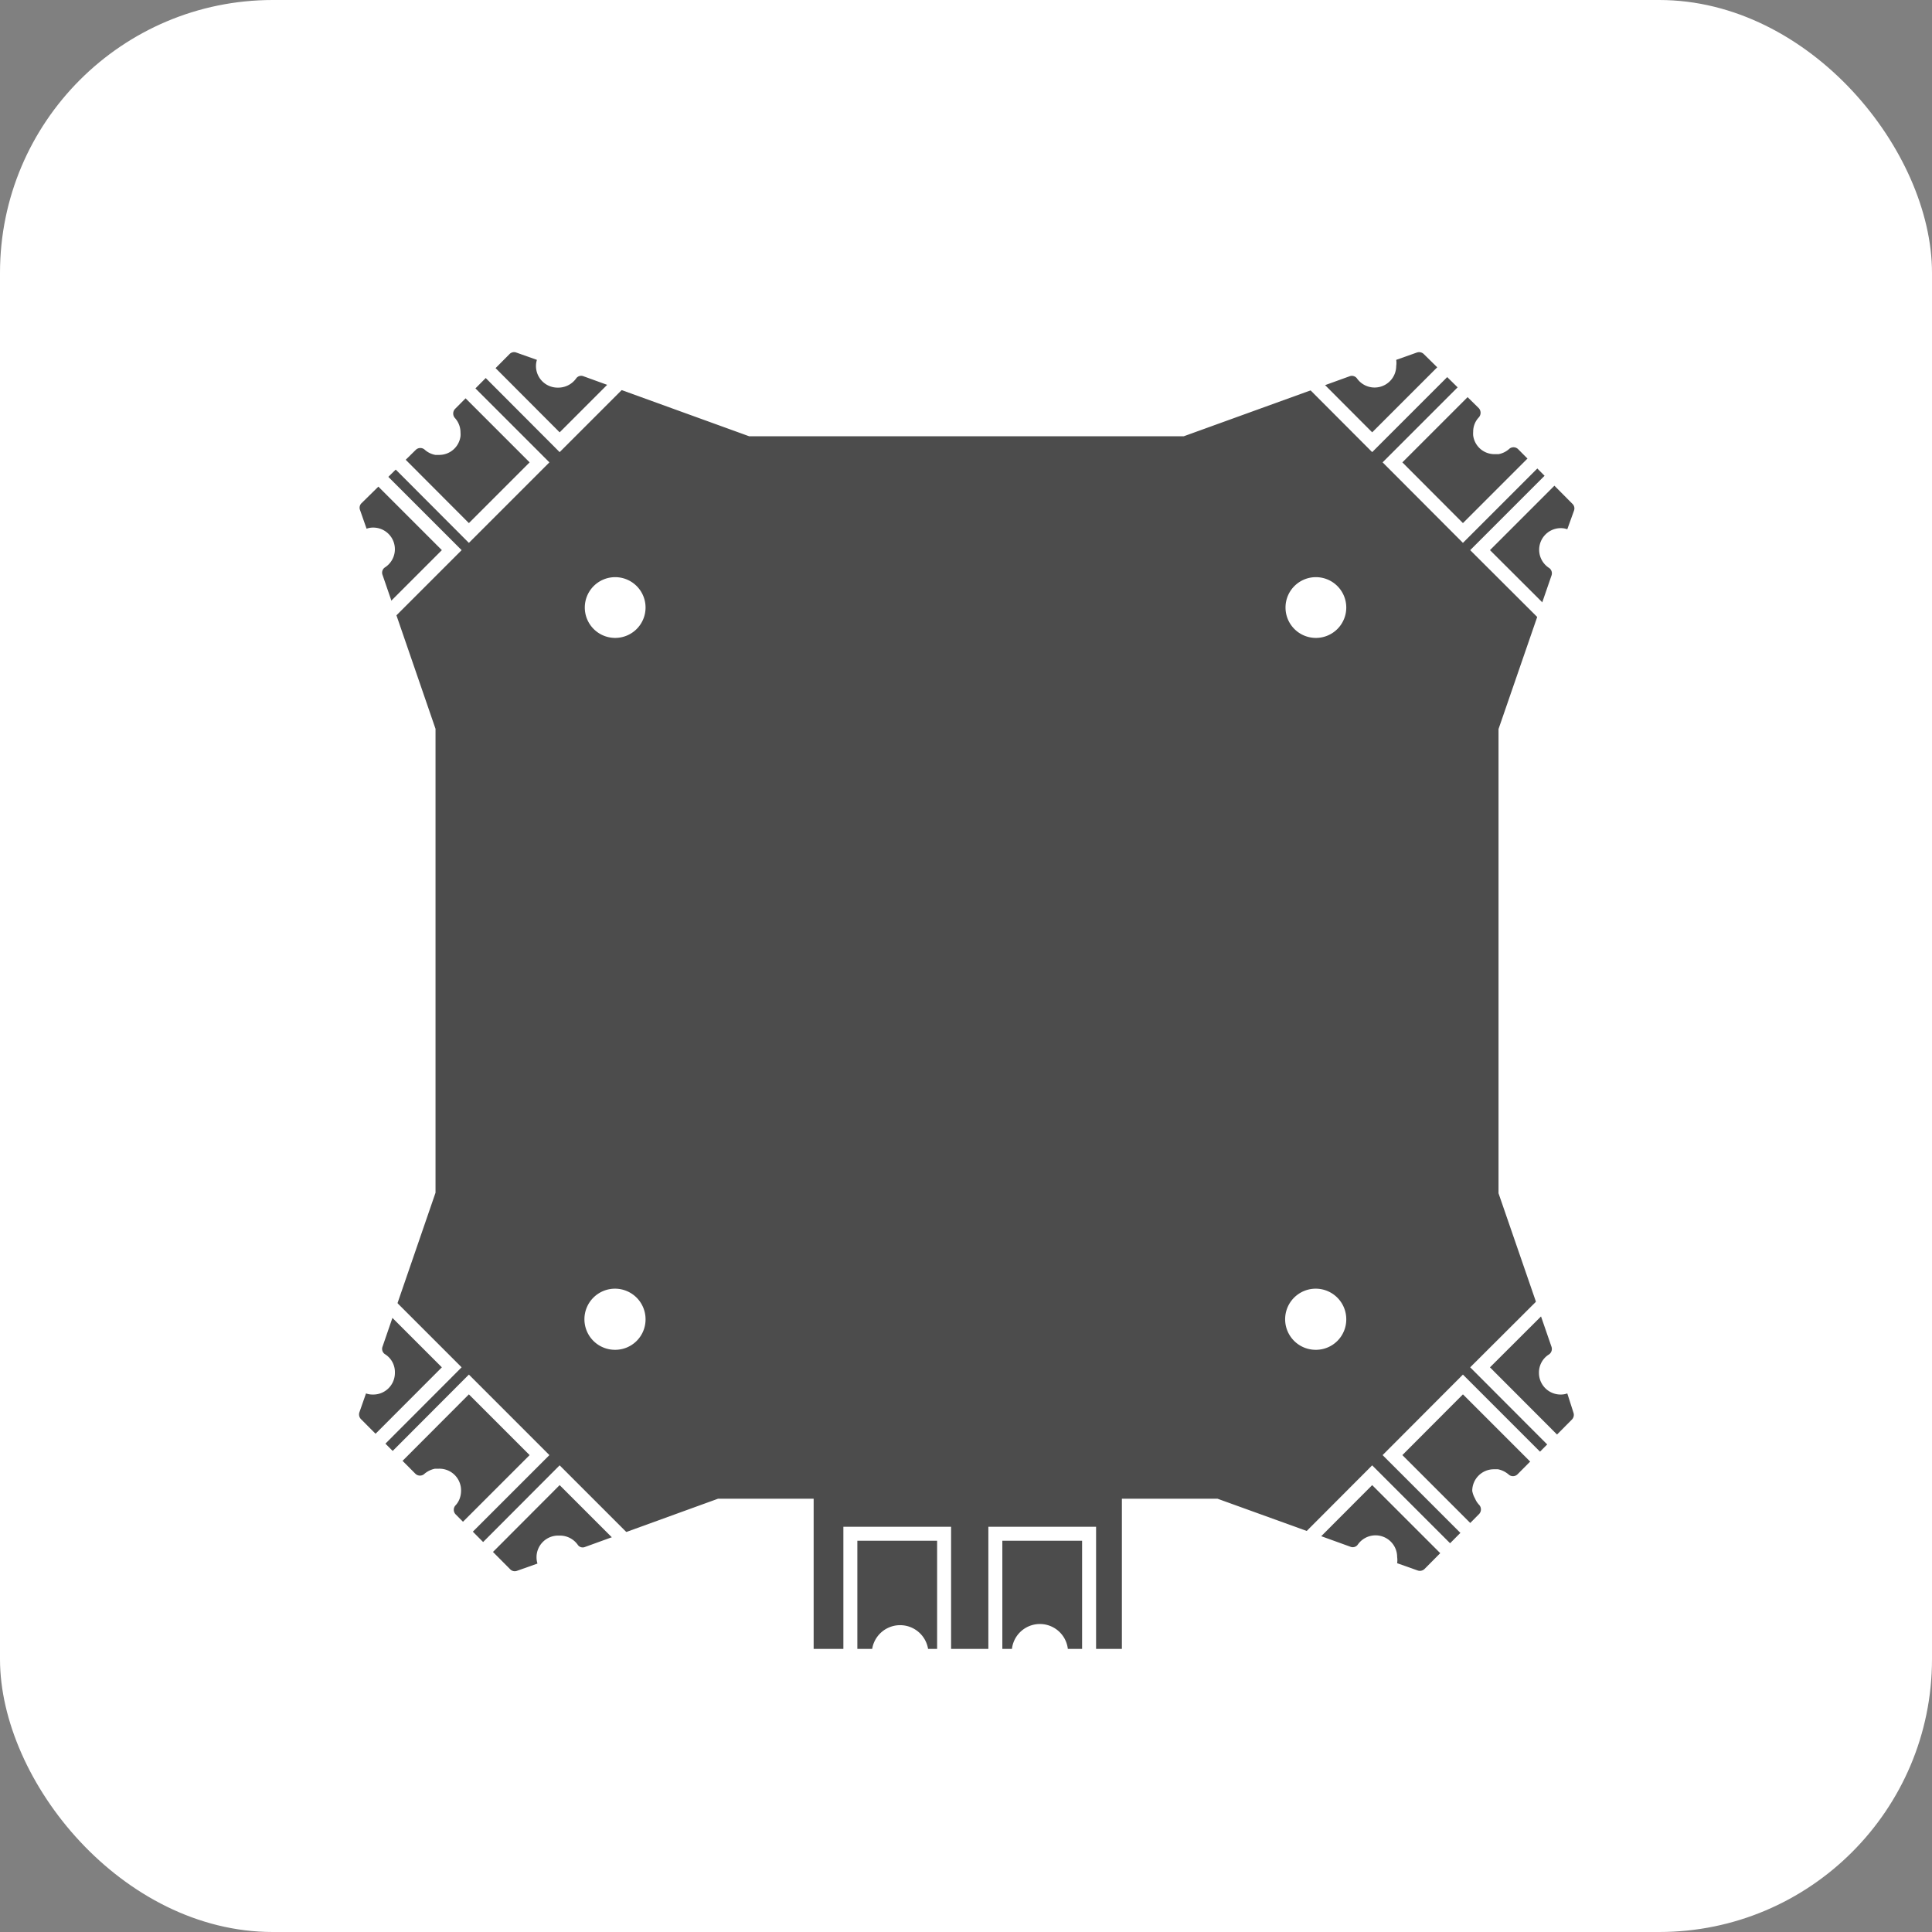
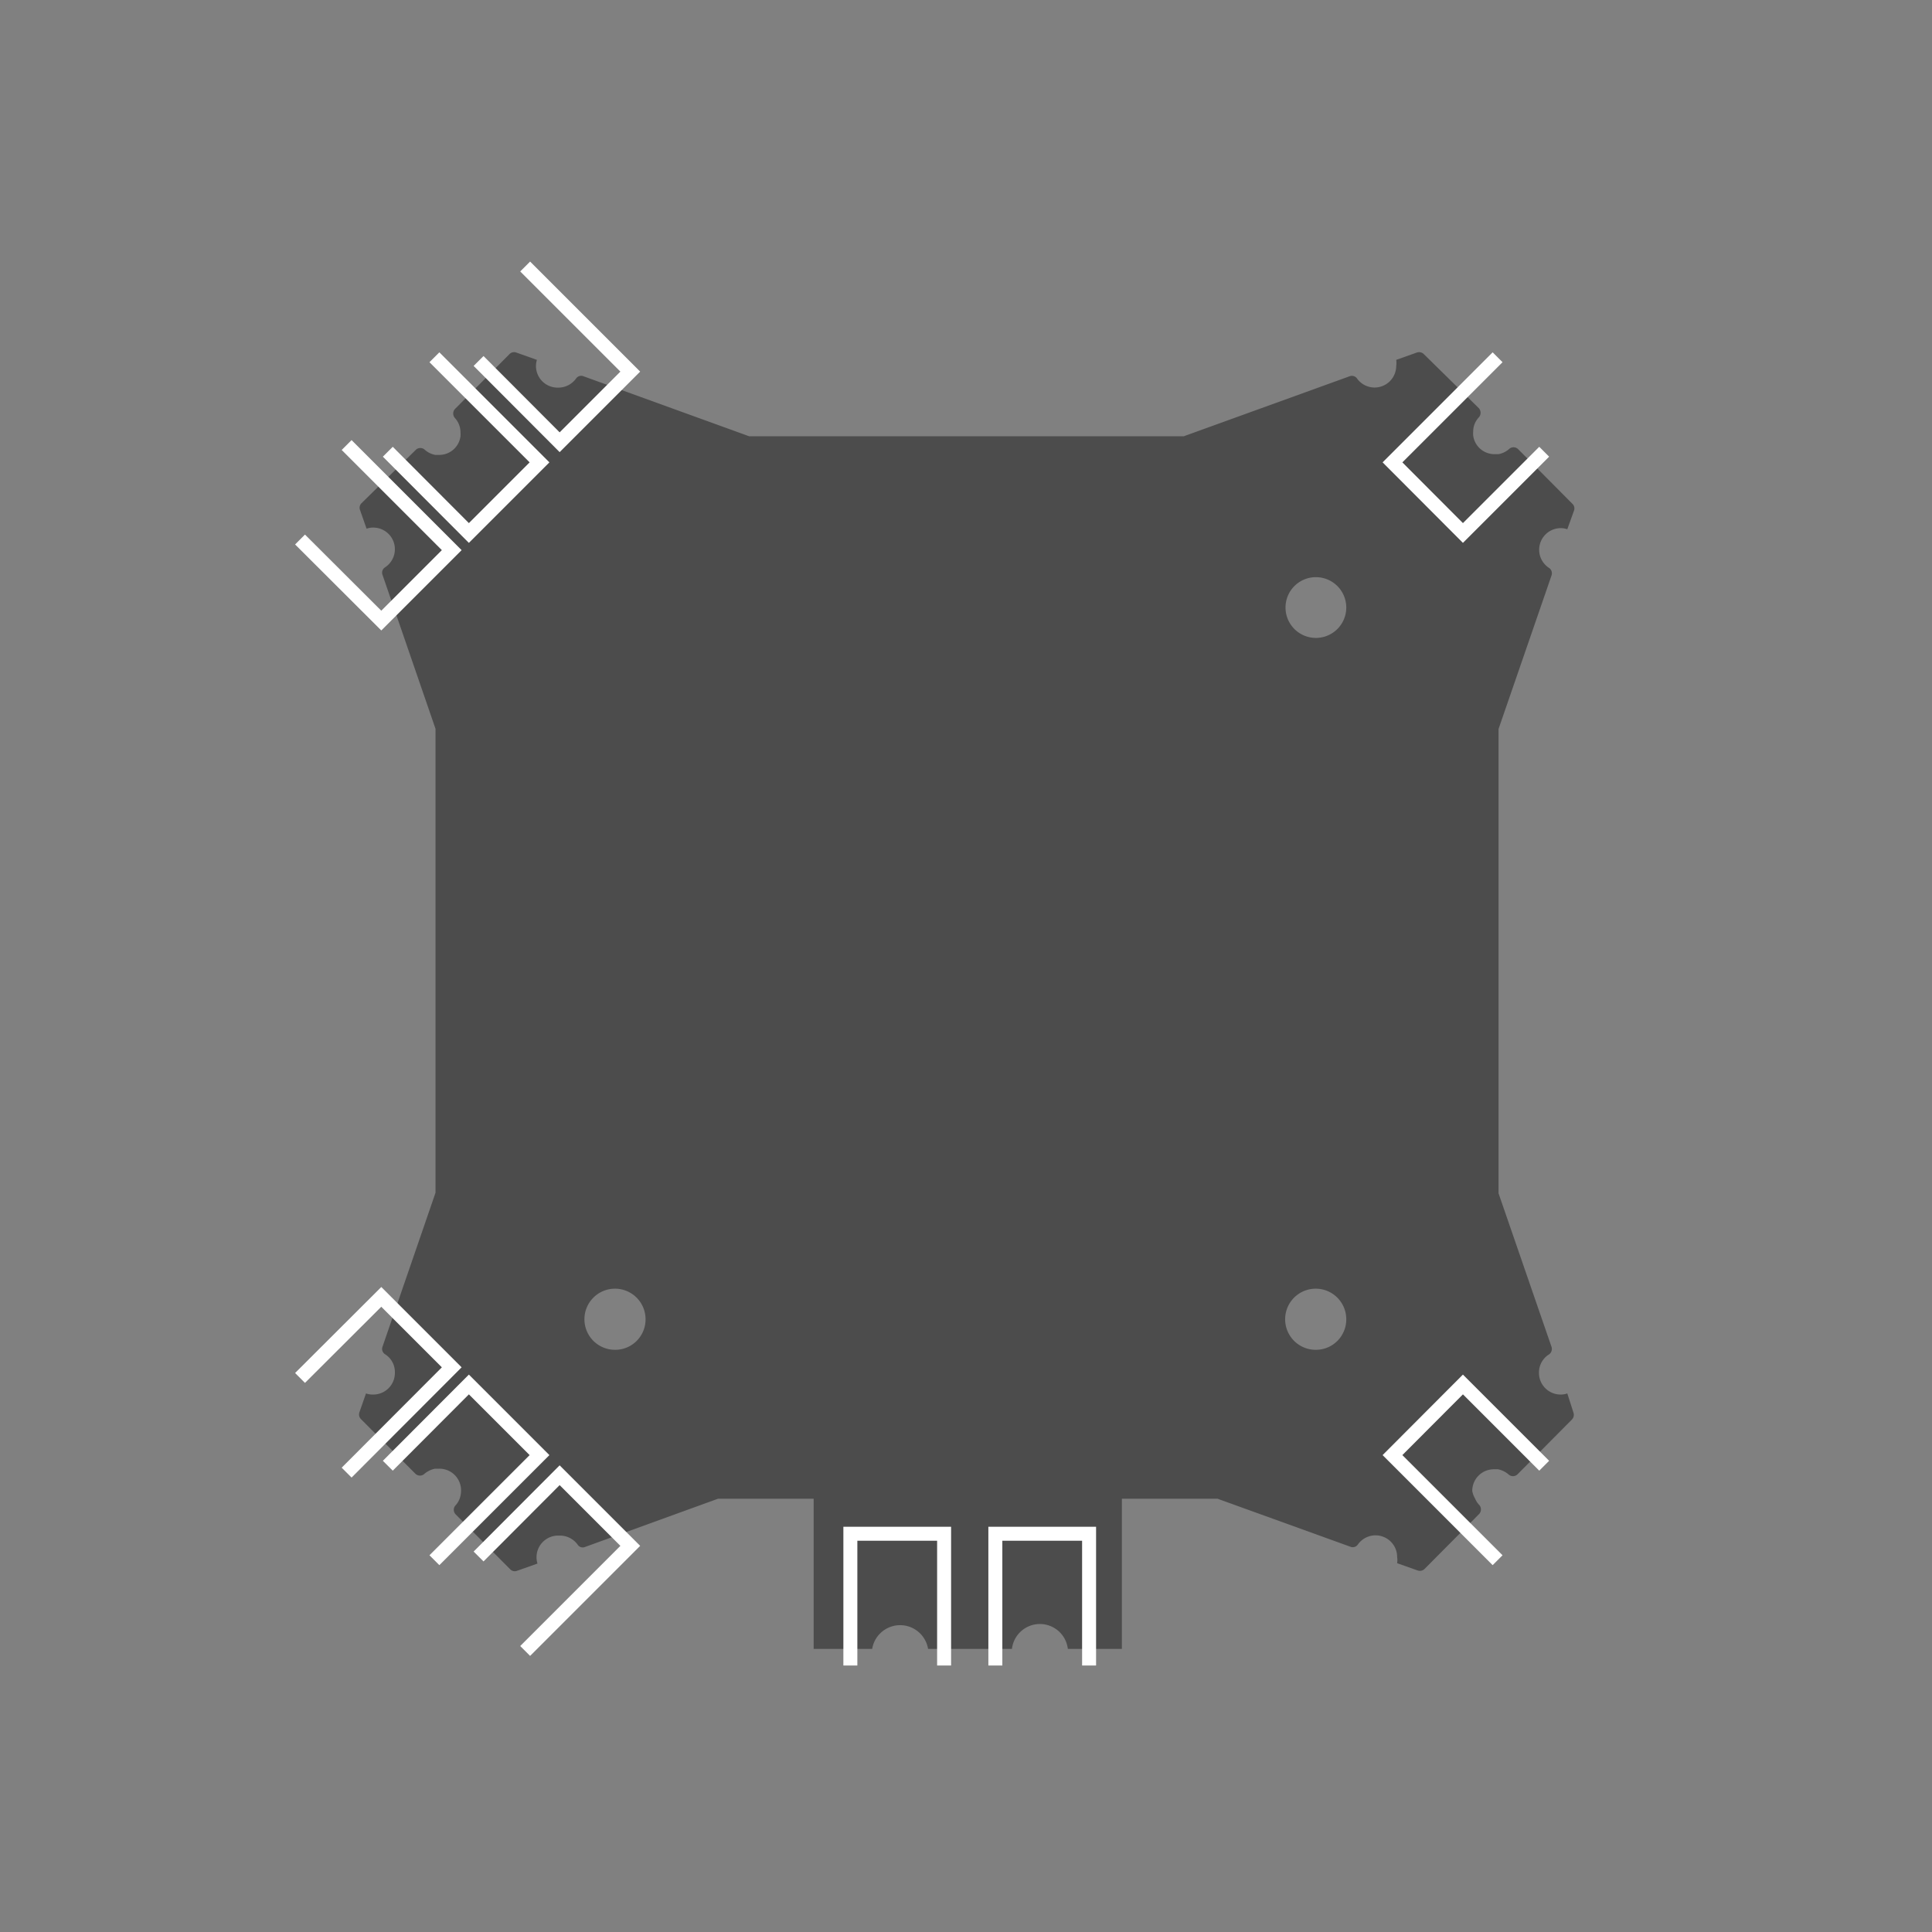
<svg xmlns="http://www.w3.org/2000/svg" viewBox="0 0 103.67 103.67">
  <rect x="0" y="0" width="103.67" height="103.67" fill="#808080" stroke="none" />
  <defs>
    <style>.cls-1{fill:#fff;}.cls-2{fill:#4c4c4c;}.cls-3{fill:none;stroke:#fff;stroke-miterlimit:10;stroke-width:0.75px;}</style>
  </defs>
  <title>资源 4</title>
  <g id="图层_2" data-name="图层 2">
    <g id="图层_1-2" data-name="图层 1">
-       <rect class="cls-1" width="103.67" height="103.67" rx="14.64" />
-       <path class="cls-2" d="M84.1,74.77a1,1,0,0,1-.36.06,1.16,1.16,0,0,1-1.16-1.16,1.14,1.14,0,0,1,.55-1,.36.36,0,0,0,.12-.41l-2.84-8.23V39.12l2.84-8.23a.35.35,0,0,0-.12-.41,1.16,1.16,0,0,1,.61-2.14,1,1,0,0,1,.36.06l.36-1a.34.34,0,0,0-.09-.37l-2.91-2.93a.35.35,0,0,0-.49,0,1.17,1.17,0,0,1-.56.27l-.22,0a1.15,1.15,0,0,1-1.14-1,1.23,1.23,0,0,1,0-.2,1.11,1.11,0,0,1,.3-.77.37.37,0,0,0,0-.5L76.4,19a.36.36,0,0,0-.38-.08l-1.1.39a1.14,1.14,0,0,1,0,.33,1.16,1.16,0,0,1-2.11.66.34.34,0,0,0-.39-.11l-8.9,3.22H40.2l-8.89-3.22a.33.33,0,0,0-.39.11,1.18,1.18,0,0,1-1,.5,1.16,1.16,0,0,1-1.16-1.16,1.14,1.14,0,0,1,.05-.33l-1.1-.39a.34.34,0,0,0-.37.08l-2.92,2.94a.36.36,0,0,0,0,.5,1.15,1.15,0,0,1,.29.77,1.23,1.23,0,0,1,0,.2,1.15,1.15,0,0,1-1.14,1l-.21,0a1.17,1.17,0,0,1-.56-.27.35.35,0,0,0-.49,0L19.4,27a.34.34,0,0,0-.08.37l.35,1a1,1,0,0,1,.36-.06,1.16,1.16,0,0,1,.62,2.14.34.34,0,0,0-.12.41l2.84,8.25V64l-2.84,8.25a.34.34,0,0,0,.12.41,1.13,1.13,0,0,1,.54,1A1.16,1.16,0,0,1,20,74.83a1,1,0,0,1-.36-.06l-.35,1a.36.36,0,0,0,.08.38l2.92,2.93a.35.35,0,0,0,.49,0,1.27,1.27,0,0,1,.56-.27l.21,0A1.16,1.16,0,0,1,24.74,80a1.26,1.26,0,0,1-.08.43,1.08,1.08,0,0,1-.21.34.35.35,0,0,0,0,.49l2.92,2.94a.34.34,0,0,0,.37.09l1.1-.39a1.14,1.14,0,0,1-.05-.33A1.16,1.16,0,0,1,30,82.4a1.17,1.17,0,0,1,1,.49.32.32,0,0,0,.39.12l7.14-2.59h5.13v8.06h3.14a1.52,1.52,0,0,1,3,0H54.3a1.51,1.51,0,0,1,3,0H60.2V80.42h5.13L72.47,83a.33.33,0,0,0,.39-.12,1.16,1.16,0,0,1,2.11.67,1.14,1.14,0,0,1,0,.33l1.1.39a.36.36,0,0,0,.38-.09l2.92-2.94a.36.36,0,0,0,0-.49,1.11,1.11,0,0,1-.22-.34A1.26,1.26,0,0,1,79,80a1.16,1.16,0,0,1,1.16-1.16l.22,0a1.27,1.27,0,0,1,.56.27.35.35,0,0,0,.49,0l2.91-2.93a.36.36,0,0,0,.09-.38ZM33,72.43a1.64,1.64,0,1,1,1.64-1.63A1.63,1.63,0,0,1,33,72.43Zm0-38.2a1.63,1.63,0,1,1,1.64-1.63A1.63,1.63,0,0,1,33,34.23Zm37.61,38.2a1.64,1.64,0,1,1,1.63-1.63A1.63,1.63,0,0,1,70.64,72.43Zm0-38.2a1.63,1.63,0,1,1,1.63-1.63A1.63,1.63,0,0,1,70.64,34.23Z" />
+       <path class="cls-2" d="M84.1,74.77a1,1,0,0,1-.36.06,1.16,1.16,0,0,1-1.16-1.16,1.14,1.14,0,0,1,.55-1,.36.36,0,0,0,.12-.41l-2.84-8.23V39.12l2.84-8.23a.35.35,0,0,0-.12-.41,1.16,1.16,0,0,1,.61-2.14,1,1,0,0,1,.36.06l.36-1a.34.34,0,0,0-.09-.37l-2.91-2.93a.35.35,0,0,0-.49,0,1.17,1.17,0,0,1-.56.27l-.22,0a1.15,1.15,0,0,1-1.14-1,1.23,1.23,0,0,1,0-.2,1.11,1.11,0,0,1,.3-.77.37.37,0,0,0,0-.5L76.4,19a.36.36,0,0,0-.38-.08l-1.1.39a1.14,1.14,0,0,1,0,.33,1.16,1.16,0,0,1-2.11.66.34.34,0,0,0-.39-.11l-8.9,3.22H40.2l-8.89-3.22a.33.33,0,0,0-.39.11,1.18,1.18,0,0,1-1,.5,1.16,1.16,0,0,1-1.16-1.16,1.14,1.14,0,0,1,.05-.33l-1.1-.39a.34.34,0,0,0-.37.08l-2.92,2.94a.36.36,0,0,0,0,.5,1.15,1.15,0,0,1,.29.77,1.23,1.23,0,0,1,0,.2,1.15,1.15,0,0,1-1.14,1l-.21,0a1.17,1.17,0,0,1-.56-.27.35.35,0,0,0-.49,0L19.4,27a.34.34,0,0,0-.08.37l.35,1a1,1,0,0,1,.36-.06,1.16,1.16,0,0,1,.62,2.14.34.34,0,0,0-.12.41l2.84,8.25V64l-2.84,8.25a.34.34,0,0,0,.12.41,1.13,1.13,0,0,1,.54,1A1.16,1.16,0,0,1,20,74.83a1,1,0,0,1-.36-.06l-.35,1a.36.36,0,0,0,.08.38l2.92,2.93a.35.35,0,0,0,.49,0,1.27,1.27,0,0,1,.56-.27l.21,0A1.16,1.16,0,0,1,24.74,80a1.26,1.26,0,0,1-.08.43,1.08,1.08,0,0,1-.21.34.35.35,0,0,0,0,.49l2.92,2.94a.34.34,0,0,0,.37.09l1.1-.39a1.14,1.14,0,0,1-.05-.33A1.16,1.16,0,0,1,30,82.4a1.17,1.17,0,0,1,1,.49.32.32,0,0,0,.39.12l7.14-2.59h5.13v8.06h3.14a1.52,1.52,0,0,1,3,0H54.3a1.51,1.51,0,0,1,3,0H60.2V80.42h5.13L72.47,83a.33.33,0,0,0,.39-.12,1.16,1.16,0,0,1,2.11.67,1.14,1.14,0,0,1,0,.33l1.1.39a.36.36,0,0,0,.38-.09l2.92-2.94a.36.36,0,0,0,0-.49,1.11,1.11,0,0,1-.22-.34A1.26,1.26,0,0,1,79,80a1.16,1.16,0,0,1,1.16-1.16l.22,0a1.27,1.27,0,0,1,.56.27.35.35,0,0,0,.49,0l2.91-2.93a.36.36,0,0,0,.09-.38ZM33,72.43a1.64,1.64,0,1,1,1.64-1.63A1.63,1.63,0,0,1,33,72.43Zm0-38.2A1.63,1.63,0,0,1,33,34.23Zm37.61,38.2a1.64,1.64,0,1,1,1.63-1.63A1.63,1.63,0,0,1,70.64,72.43Zm0-38.2a1.63,1.63,0,1,1,1.63-1.63A1.63,1.63,0,0,1,70.64,34.23Z" />
      <polyline class="cls-3" points="45.63 89.37 45.63 82.3 50.66 82.3 50.66 89.37" />
      <polyline class="cls-3" points="53.41 89.37 53.41 82.3 58.44 82.3 58.44 89.37" />
      <polyline class="cls-3" points="20.81 78.65 25.16 74.29 28.95 78.08 23.31 83.72" />
      <polyline class="cls-3" points="25.68 83.52 30.03 79.16 33.82 82.95 28.18 88.59" />
      <polyline class="cls-3" points="16.1 73.94 20.46 69.59 24.24 73.37 18.6 79.02" />
      <polyline class="cls-3" points="82.86 78.65 78.5 74.29 74.72 78.08 80.36 83.72" />
-       <polyline class="cls-3" points="77.99 83.52 73.63 79.16 69.85 82.95 75.49 88.59" />
-       <polyline class="cls-3" points="87.57 73.94 83.21 69.59 79.42 73.37 85.06 79.02" />
      <polyline class="cls-3" points="20.81 24.24 25.16 28.6 28.95 24.81 23.31 19.17" />
      <polyline class="cls-3" points="25.68 19.37 30.03 23.73 33.82 19.94 28.18 14.3" />
      <polyline class="cls-3" points="16.1 28.95 20.46 33.3 24.24 29.52 18.6 23.88" />
      <polyline class="cls-3" points="82.86 24.24 78.5 28.6 74.72 24.81 80.36 19.17" />
-       <polyline class="cls-3" points="77.99 19.37 73.63 23.73 69.85 19.94 75.49 14.3" />
-       <polyline class="cls-3" points="87.57 28.95 83.21 33.3 79.42 29.52 85.06 23.88" />
    </g>
  </g>
</svg>